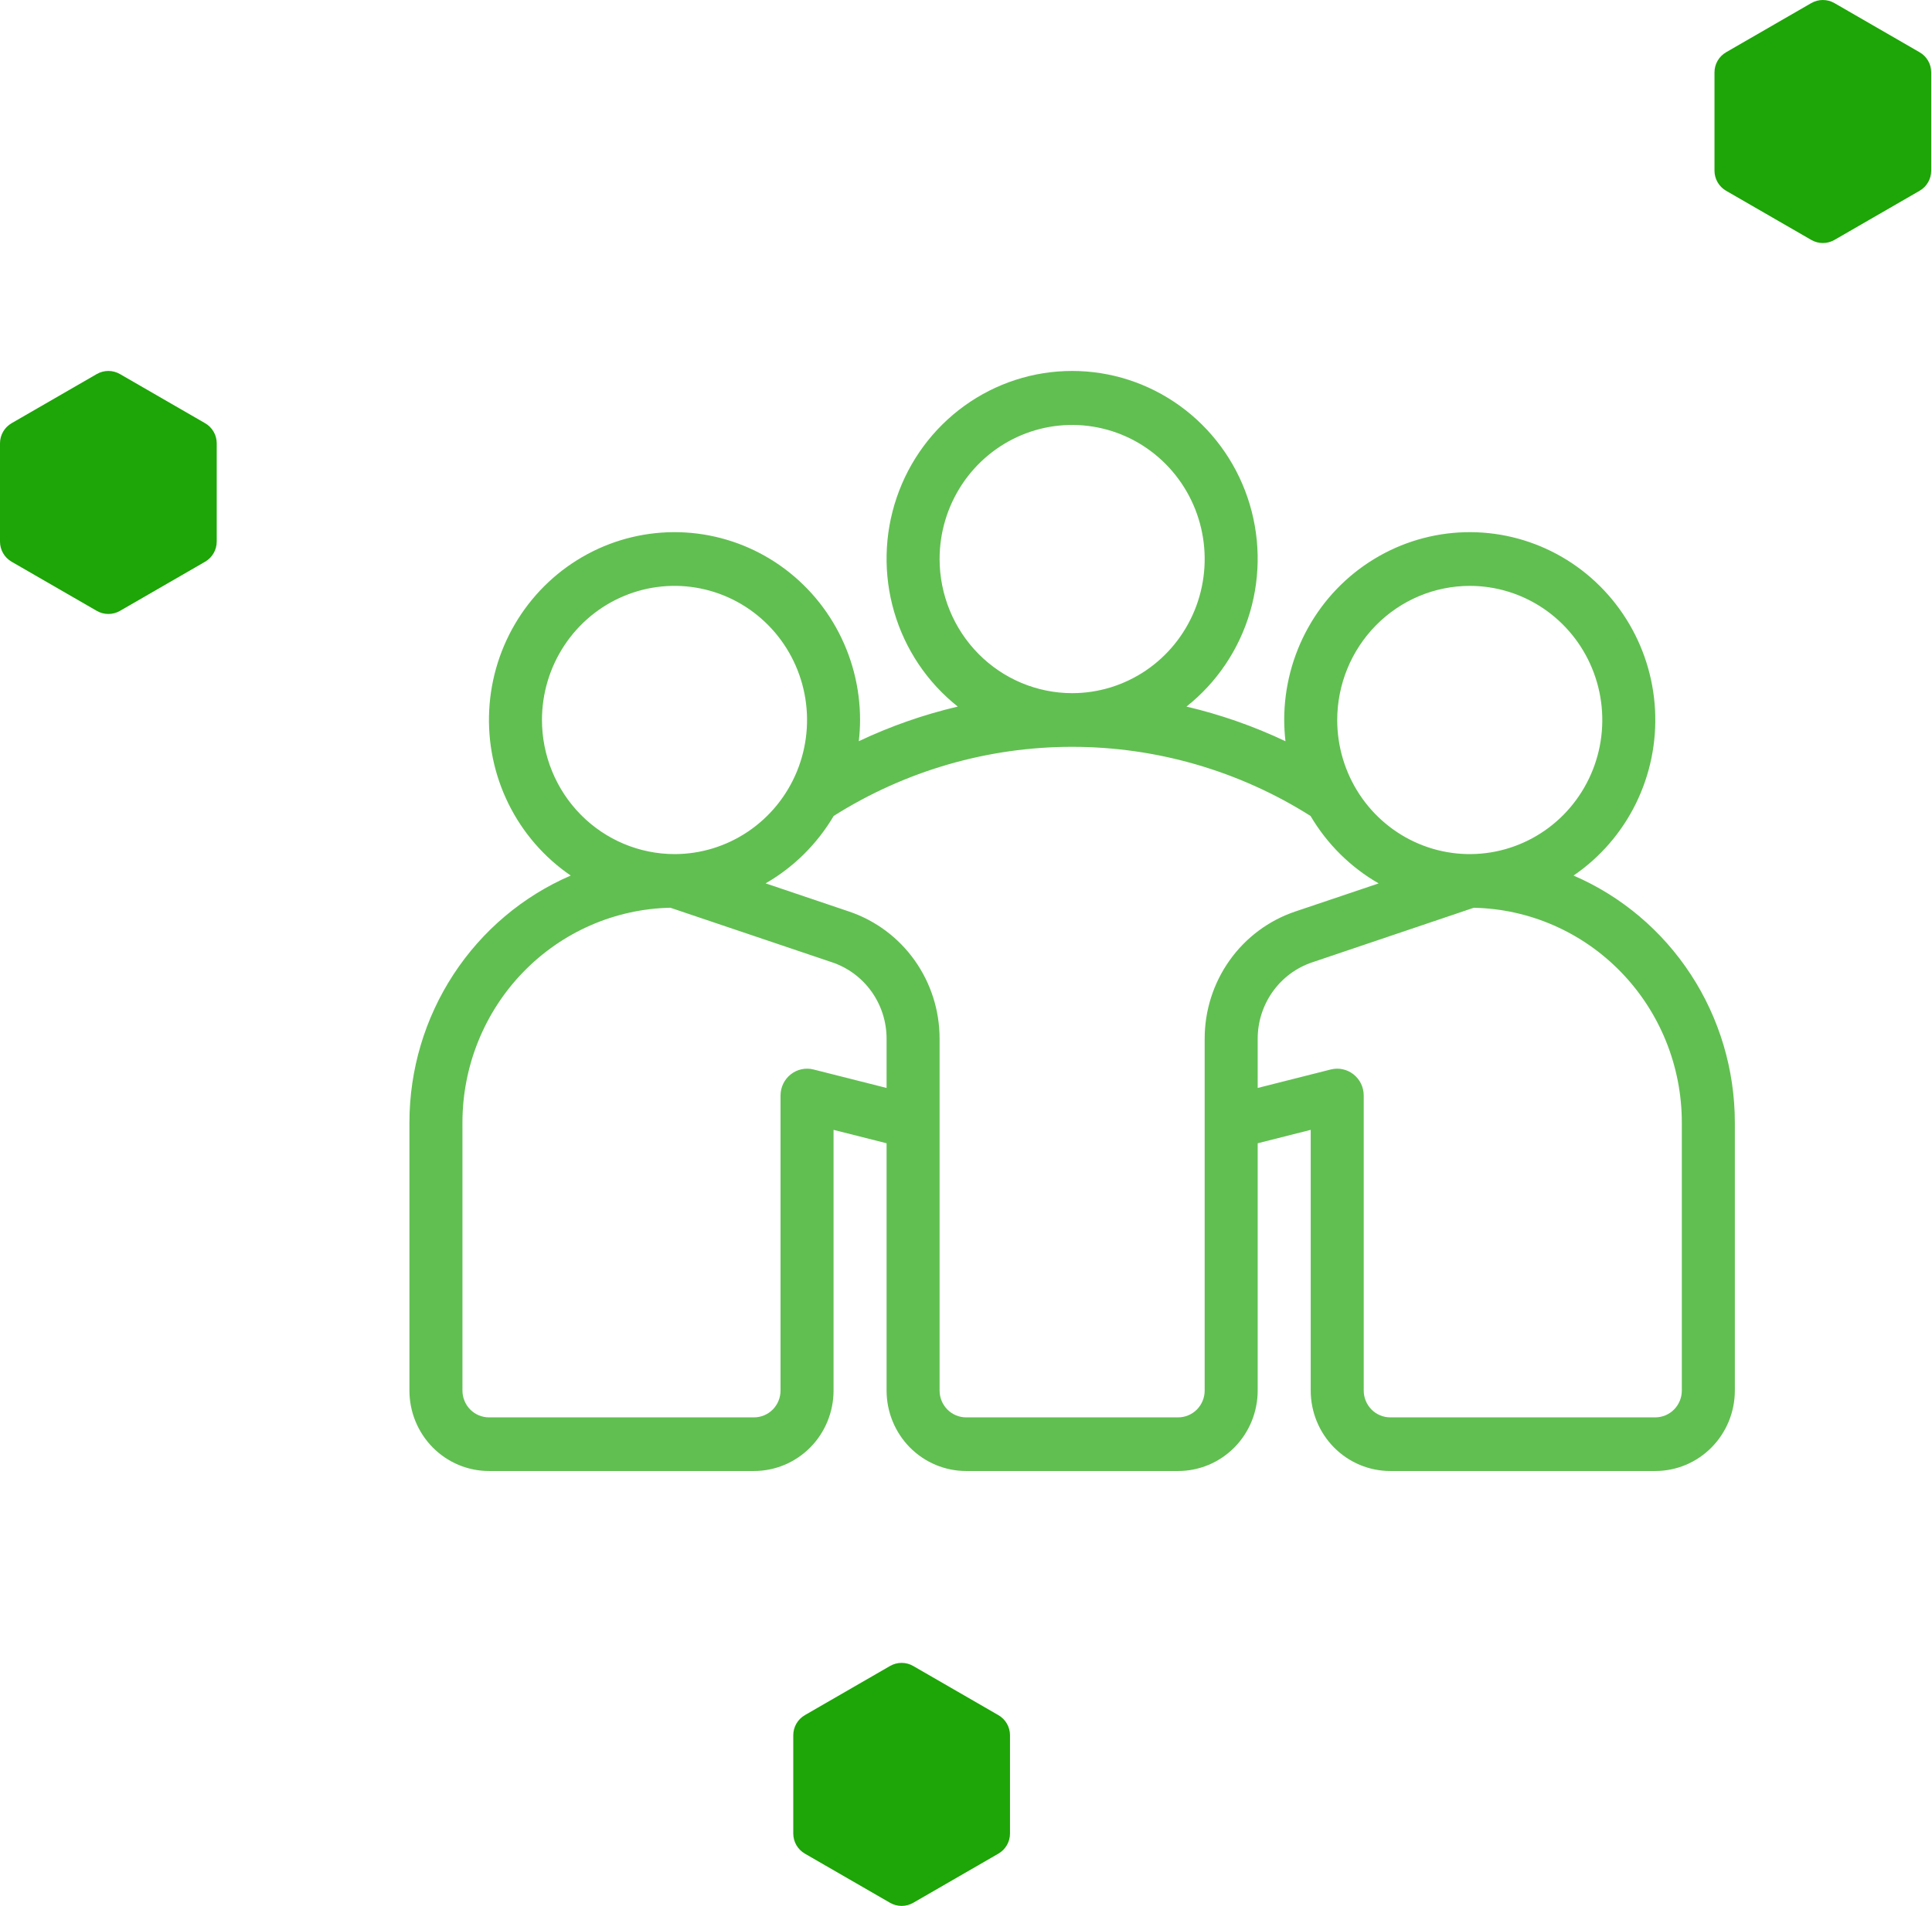
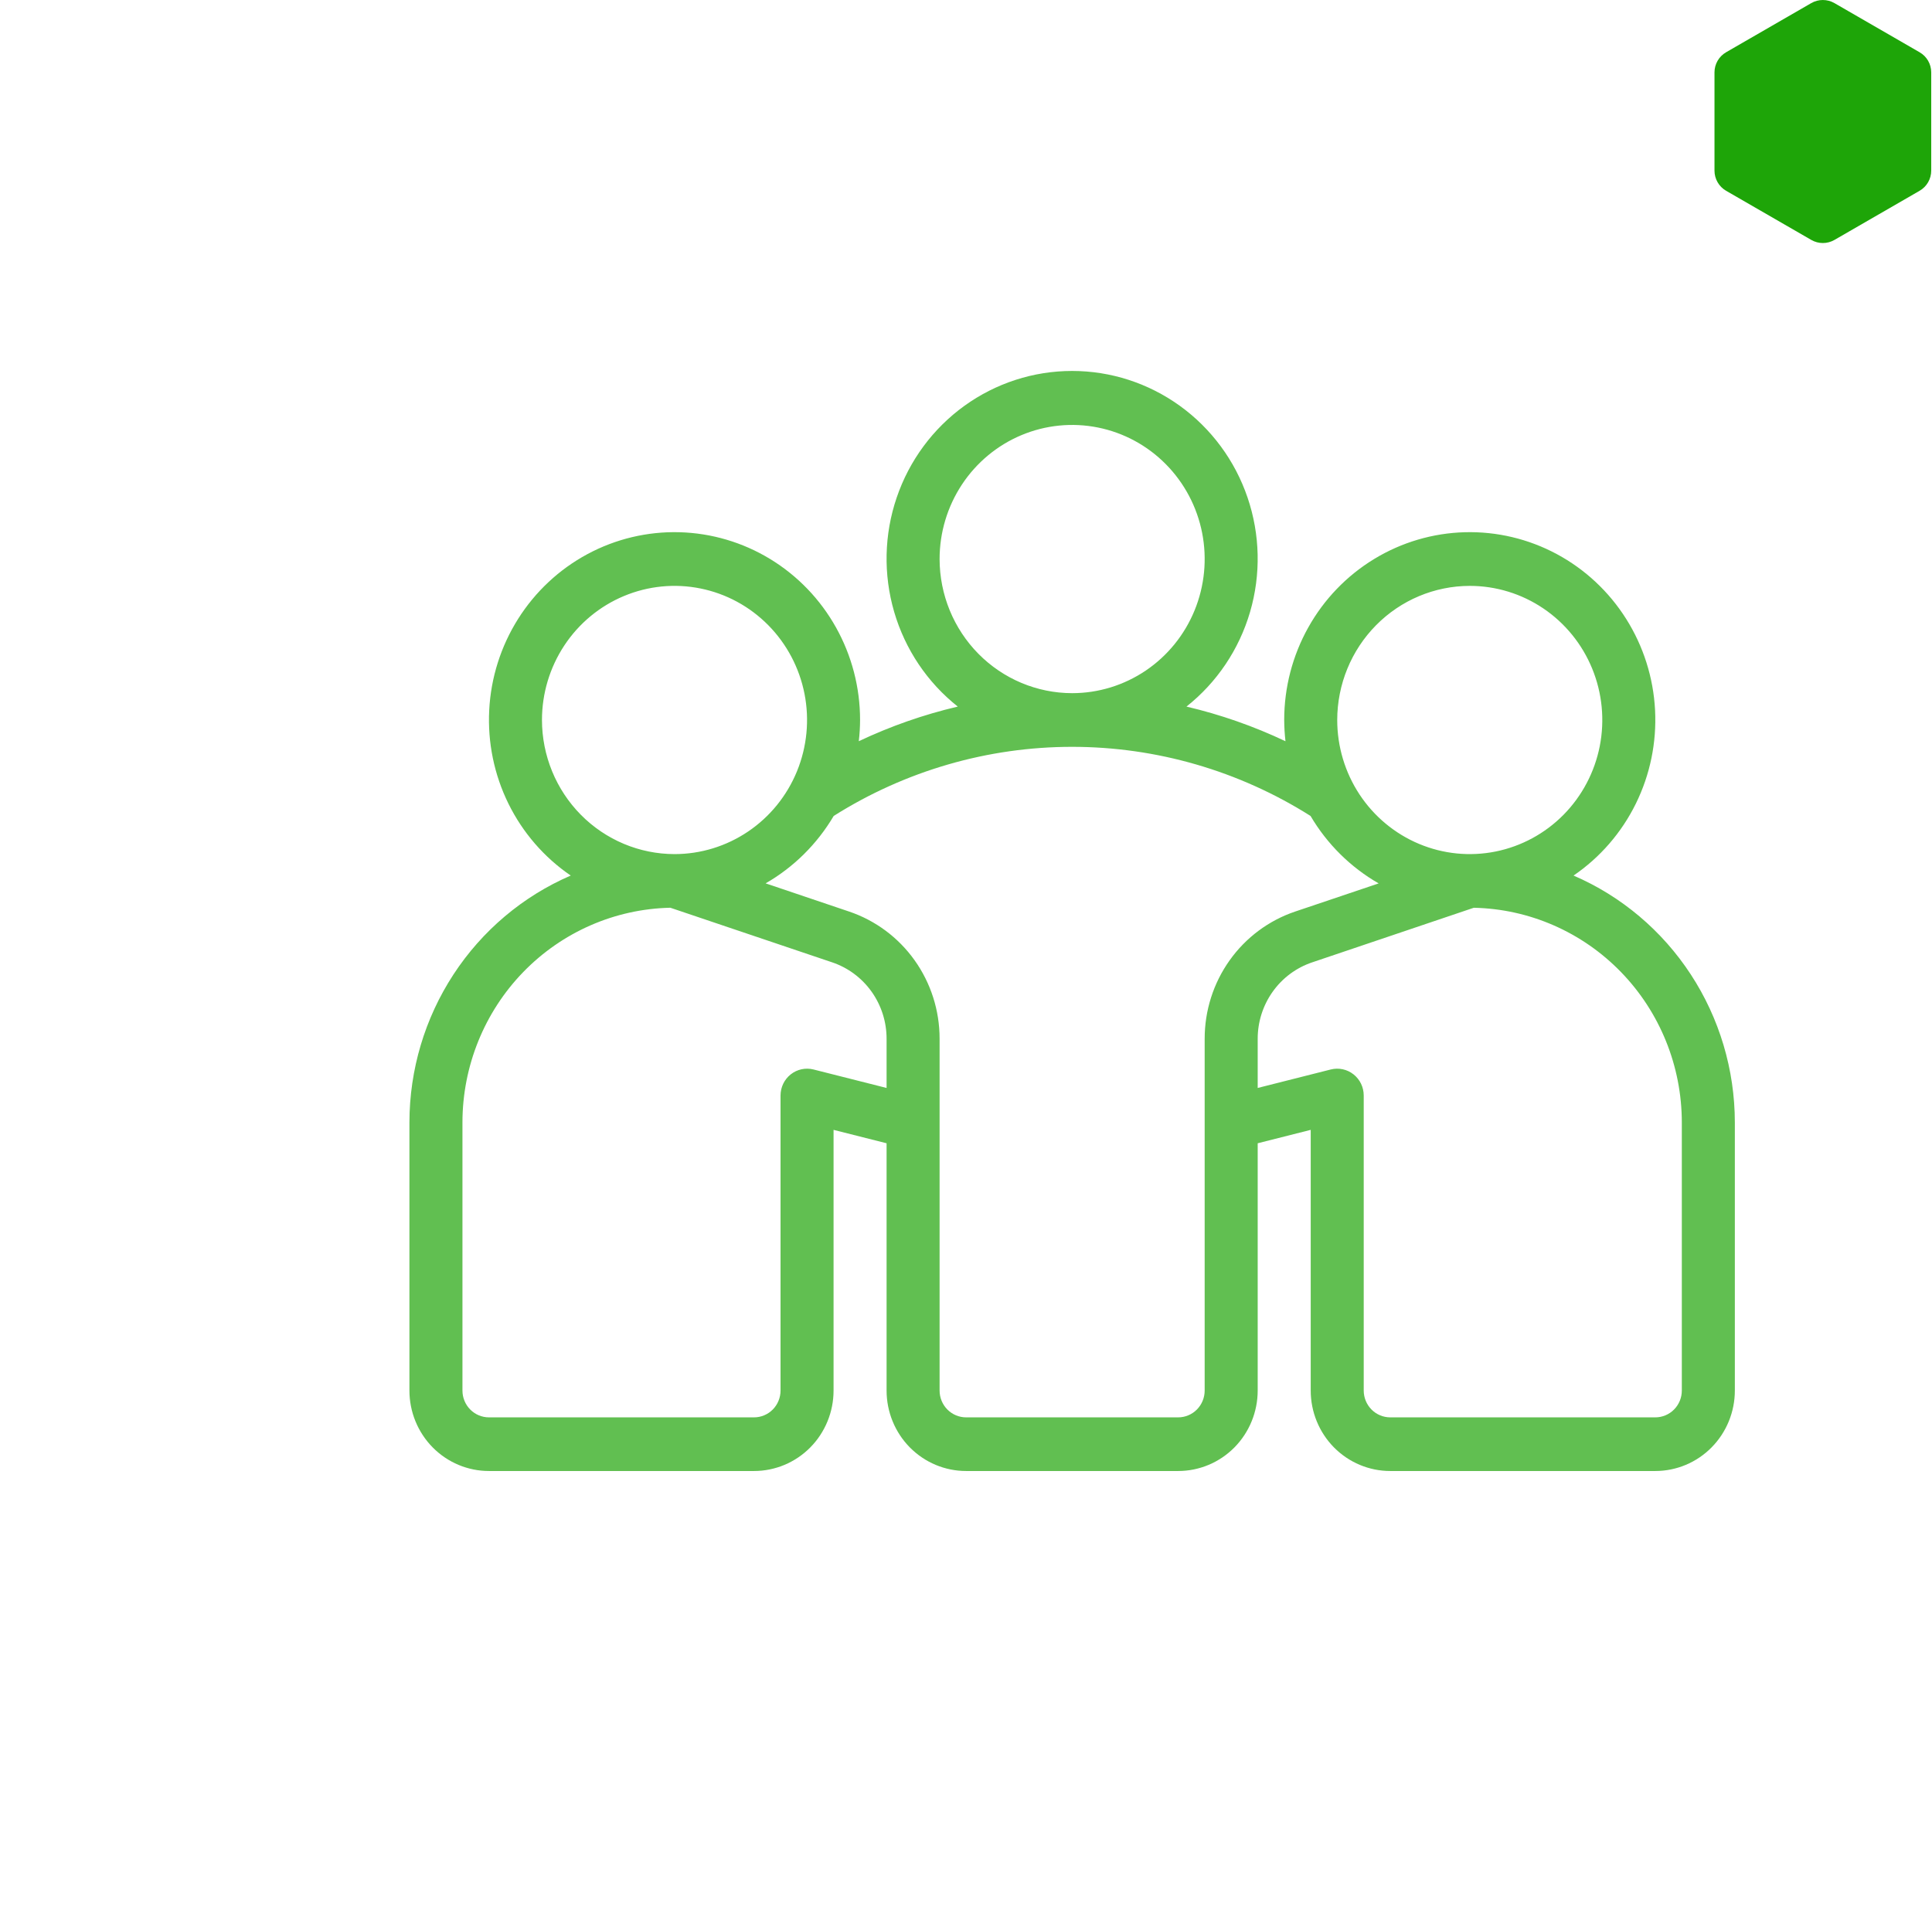
<svg xmlns="http://www.w3.org/2000/svg" width="151" height="149" viewBox="0 0 151 149" fill="none">
-   <path d="M16.939 34.659V42.341C16.939 42.99 16.593 43.59 16.031 43.915L9.378 47.756C8.817 48.081 8.124 48.081 7.563 47.756L0.908 43.915C0.346 43.59 0 42.99 0 42.341L0 34.659C0 34.01 0.346 33.41 0.908 33.085L7.561 29.244C8.122 28.919 8.815 28.919 9.377 29.244L16.029 33.085C16.593 33.408 16.939 34.008 16.939 34.659Z" fill="#1EA508" />
-   <path d="M78.939 135.659V143.341C78.939 143.99 78.593 144.59 78.031 144.915L71.378 148.756C70.817 149.081 70.124 149.081 69.563 148.756L62.908 144.915C62.346 144.59 62 143.99 62 143.341V135.659C62 135.01 62.346 134.41 62.908 134.085L69.561 130.244C70.123 129.919 70.815 129.919 71.376 130.244L78.029 134.085C78.593 134.408 78.939 135.008 78.939 135.659Z" fill="#1EA508" />
  <path d="M150.939 5.659V13.341C150.939 13.99 150.593 14.59 150.031 14.915L143.378 18.756C142.817 19.081 142.124 19.081 141.563 18.756L134.908 14.915C134.346 14.59 134 13.99 134 13.341V5.659C134 5.01 134.346 4.41 134.908 4.085L141.561 0.244C142.122 -0.081 142.815 -0.081 143.377 0.244L150.03 4.085C150.593 4.408 150.939 5.008 150.939 5.659Z" fill="#1EA508" />
  <path opacity="0.7" d="M122.984 68.449C125.059 67.032 126.736 65.096 127.853 62.828C128.969 60.561 129.487 58.04 129.355 55.51C129.224 52.98 128.448 50.528 127.102 48.392C125.757 46.255 123.888 44.508 121.678 43.319C119.468 42.13 116.991 41.541 114.489 41.608C111.987 41.675 109.544 42.396 107.399 43.702C105.254 45.007 103.479 46.852 102.248 49.058C101.016 51.263 100.369 53.754 100.37 56.287C100.373 56.842 100.406 57.396 100.469 57.948C97.991 56.773 95.397 55.865 92.731 55.239C95.109 53.356 96.846 50.77 97.702 47.84C98.558 44.91 98.489 41.783 97.505 38.895C96.522 36.006 94.672 33.501 92.214 31.727C89.756 29.953 86.813 29 83.794 29C80.776 29 77.832 29.953 75.375 31.727C72.917 33.501 71.067 36.006 70.084 38.895C69.1 41.783 69.031 44.91 69.887 47.84C70.743 50.77 72.48 53.356 74.858 55.239C72.192 55.865 69.6 56.772 67.121 57.946C67.186 57.395 67.219 56.841 67.221 56.287C67.222 53.754 66.575 51.263 65.343 49.058C64.112 46.852 62.337 45.007 60.192 43.702C58.047 42.396 55.604 41.675 53.102 41.608C50.6 41.541 48.123 42.13 45.913 43.319C43.703 44.508 41.834 46.255 40.488 48.392C39.143 50.528 38.367 52.98 38.236 55.51C38.104 58.04 38.622 60.561 39.738 62.828C40.855 65.096 42.532 67.032 44.607 68.449C40.87 70.062 37.684 72.75 35.443 76.18C33.202 79.609 32.005 83.629 32 87.74V108.709C32 110.378 32.655 111.978 33.821 113.158C34.986 114.337 36.567 115 38.215 115H58.934C60.582 115 62.163 114.337 63.329 113.158C64.494 111.978 65.149 110.378 65.149 108.709V88.33L69.293 89.378V108.709C69.293 110.378 69.948 111.978 71.113 113.158C72.279 114.337 73.86 115 75.508 115H92.083C93.731 115 95.312 114.337 96.478 113.158C97.643 111.978 98.298 110.378 98.298 108.709V89.378L102.442 88.33V108.709C102.442 110.378 103.097 111.978 104.262 113.158C105.428 114.337 107.009 115 108.657 115H129.375C131.024 115 132.605 114.337 133.77 113.158C134.936 111.978 135.591 110.378 135.591 108.709V87.74C135.586 83.629 134.389 79.609 132.148 76.18C129.907 72.75 126.721 70.062 122.984 68.449ZM114.873 45.803C116.922 45.803 118.924 46.417 120.628 47.569C122.331 48.721 123.659 50.359 124.443 52.275C125.227 54.191 125.432 56.299 125.033 58.332C124.633 60.366 123.646 62.234 122.198 63.701C120.749 65.167 118.903 66.165 116.894 66.57C114.884 66.975 112.801 66.767 110.908 65.973C109.016 65.18 107.398 63.836 106.259 62.112C105.121 60.388 104.514 58.361 104.514 56.287C104.517 53.507 105.609 50.843 107.551 48.877C109.493 46.911 112.126 45.806 114.873 45.803ZM73.436 43.706C73.436 41.632 74.044 39.605 75.182 37.881C76.32 36.157 77.938 34.813 79.831 34.019C81.724 33.226 83.807 33.018 85.816 33.423C87.826 33.827 89.672 34.826 91.12 36.292C92.569 37.758 93.556 39.626 93.956 41.66C94.355 43.694 94.15 45.802 93.366 47.718C92.582 49.634 91.254 51.271 89.551 52.423C87.847 53.575 85.844 54.19 83.796 54.19C81.049 54.187 78.416 53.081 76.474 51.116C74.532 49.15 73.44 46.485 73.436 43.706ZM42.359 56.287C42.359 54.213 42.967 52.186 44.105 50.462C45.243 48.738 46.861 47.394 48.754 46.601C50.647 45.807 52.73 45.599 54.739 46.004C56.749 46.408 58.594 47.407 60.043 48.873C61.492 50.34 62.478 52.208 62.878 54.242C63.278 56.275 63.073 58.383 62.289 60.299C61.505 62.215 60.177 63.852 58.473 65.004C56.77 66.156 54.767 66.772 52.718 66.772C49.972 66.768 47.339 65.662 45.397 63.697C43.455 61.731 42.362 59.067 42.359 56.287ZM69.293 85.054L63.579 83.609C63.273 83.532 62.955 83.527 62.647 83.593C62.339 83.659 62.05 83.795 61.802 83.992C61.554 84.188 61.353 84.438 61.215 84.724C61.077 85.011 61.005 85.325 61.005 85.644V108.709C61.005 109.265 60.787 109.799 60.399 110.192C60.01 110.585 59.483 110.806 58.934 110.806H38.215C37.666 110.806 37.139 110.585 36.751 110.192C36.362 109.799 36.144 109.265 36.144 108.709V87.74C36.149 83.35 37.852 79.135 40.889 76C43.926 72.865 48.056 71.057 52.393 70.965L65.041 75.234C66.279 75.652 67.356 76.453 68.12 77.525C68.883 78.596 69.293 79.883 69.293 81.204V85.054ZM94.154 81.204V108.709C94.154 109.265 93.936 109.799 93.548 110.192C93.159 110.585 92.632 110.806 92.083 110.806H75.508C74.959 110.806 74.432 110.585 74.043 110.192C73.655 109.799 73.436 109.265 73.436 108.709V81.204C73.438 79.003 72.755 76.858 71.483 75.072C70.212 73.287 68.416 71.953 66.353 71.259L59.839 69.059C62.033 67.798 63.866 65.982 65.159 63.79C70.749 60.258 77.205 58.386 83.794 58.386C90.383 58.386 96.84 60.258 102.429 63.79C103.722 65.985 105.556 67.802 107.752 69.063L101.238 71.259C99.174 71.953 97.379 73.287 96.108 75.072C94.836 76.858 94.153 79.003 94.154 81.204ZM131.447 108.709C131.447 109.265 131.229 109.799 130.84 110.192C130.452 110.585 129.925 110.806 129.375 110.806H108.657C108.108 110.806 107.581 110.585 107.192 110.192C106.804 109.799 106.585 109.265 106.585 108.709V85.644C106.585 85.325 106.514 85.011 106.376 84.724C106.238 84.438 106.037 84.188 105.789 83.992C105.541 83.795 105.252 83.659 104.944 83.593C104.636 83.527 104.318 83.532 104.012 83.609L98.298 85.054V81.204C98.298 79.884 98.709 78.597 99.472 77.526C100.235 76.455 101.312 75.654 102.55 75.237L115.188 70.967C119.526 71.057 123.658 72.862 126.697 75.998C129.737 79.133 131.442 83.348 131.447 87.74V108.709Z" fill="#1EA508" />
</svg>